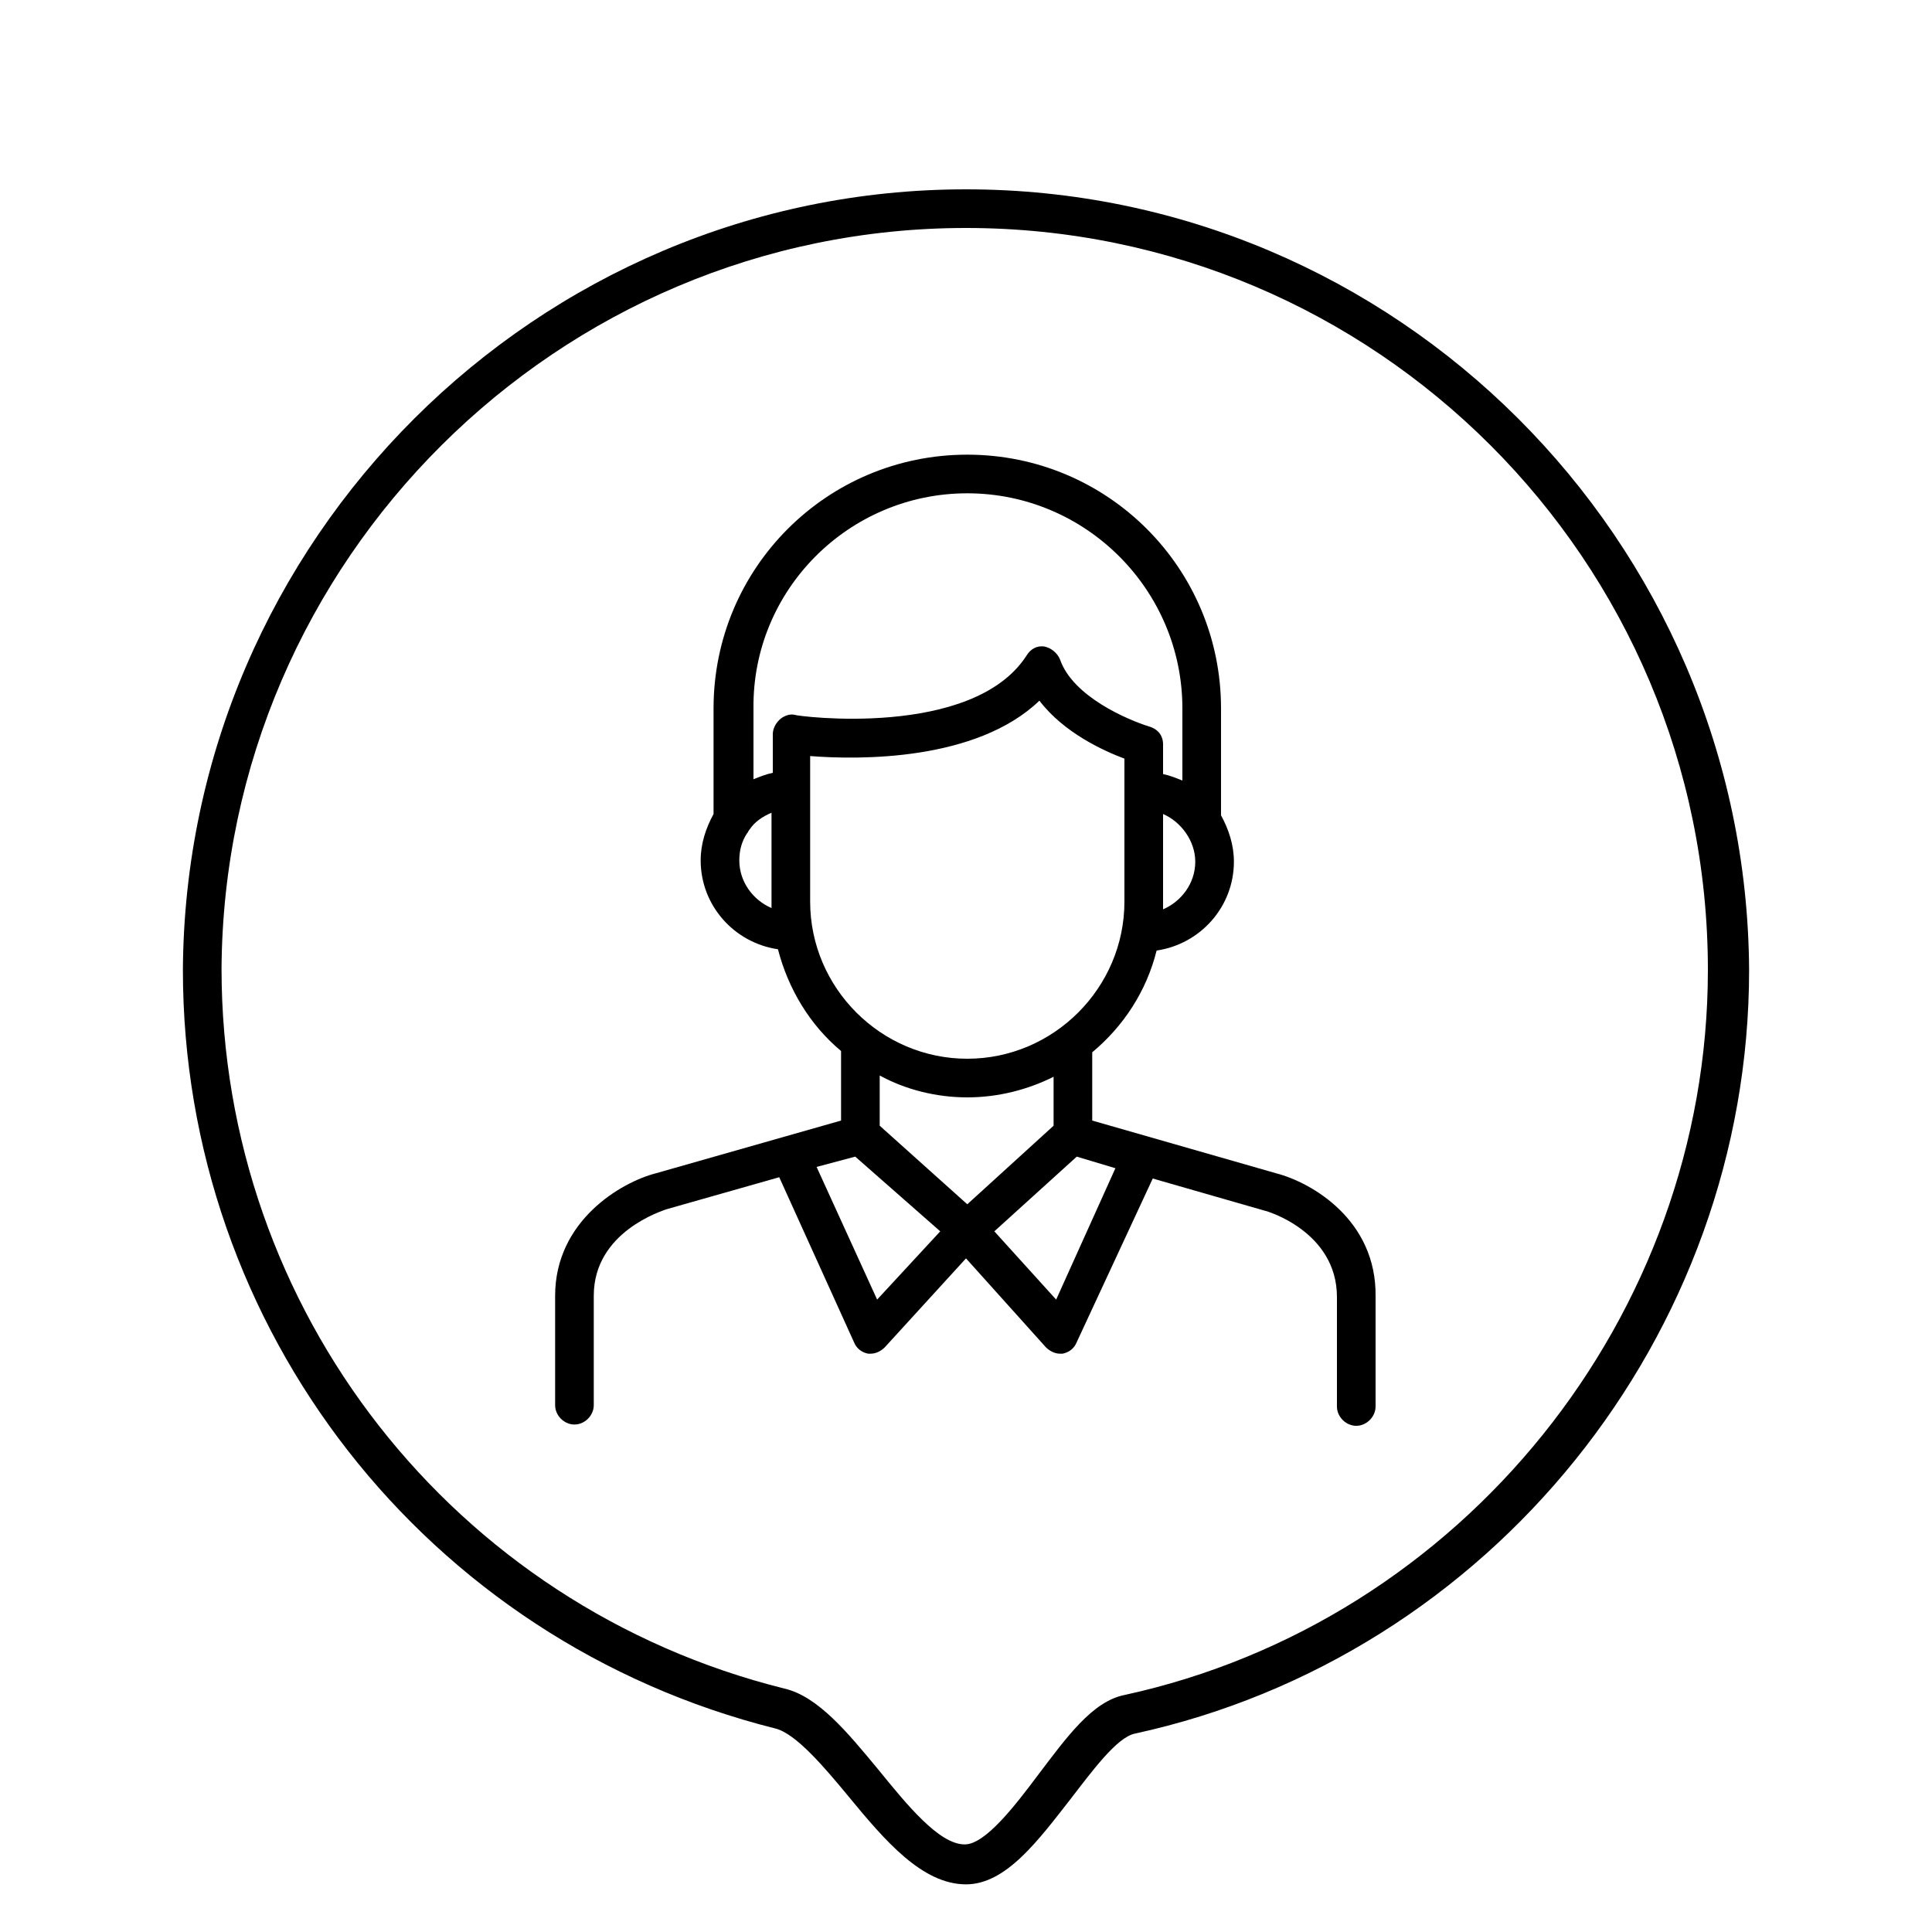
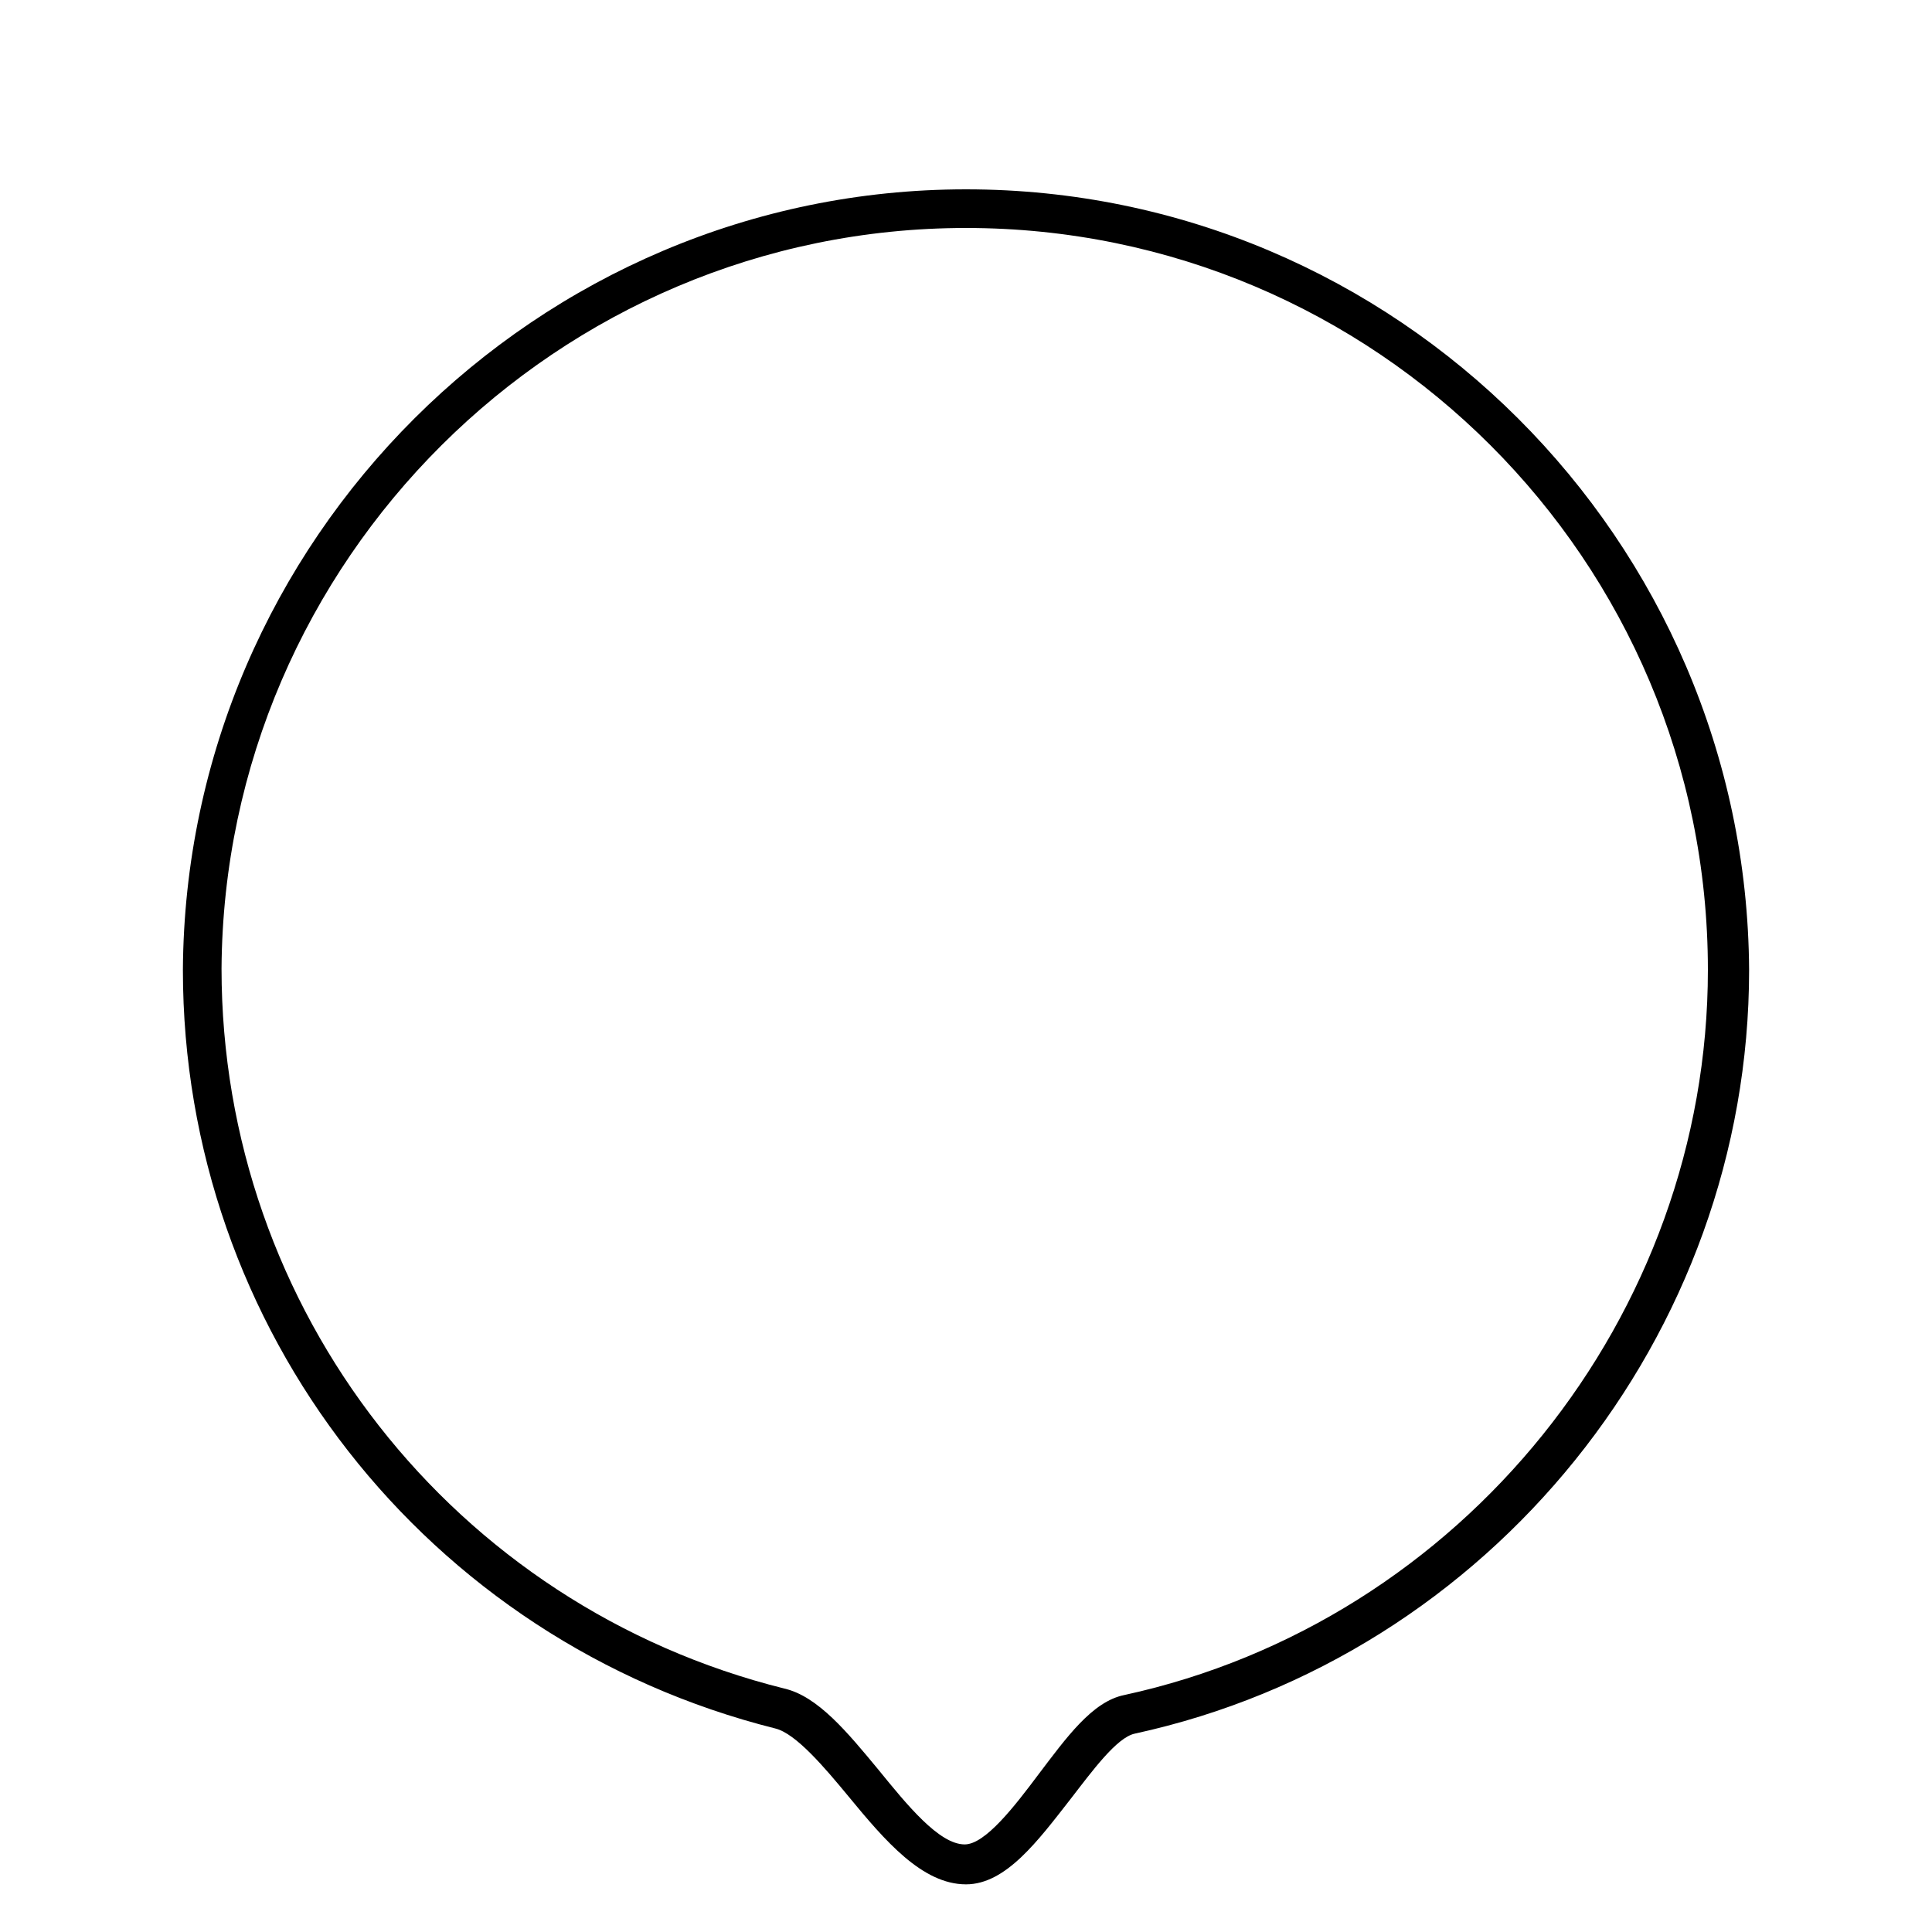
<svg xmlns="http://www.w3.org/2000/svg" version="1.1" id="Layer_1" x="0px" y="0px" viewBox="0 0 150 150" style="enable-background:new 0 0 150 150;" xml:space="preserve">
  <g>
    <path d="M75,14.7c-33.3,0-60.6,27.2-60.8,60.6c0,27.9,18.9,52.1,46,58.9c1.6,0.4,3.8,3,5.7,5.3c2.8,3.4,5.7,6.8,9.1,6.8   c3.1,0,5.6-3.4,8.1-6.6c1.7-2.2,3.6-4.8,5-5.1c27.6-6,47.7-30.9,47.7-59.3C135.6,41.9,108.4,14.7,75,14.7z M87.3,131.6   c-2.5,0.5-4.5,3.3-6.7,6.2c-1.8,2.4-4.1,5.4-5.7,5.4c-2,0-4.5-3.1-6.7-5.8c-2.4-2.9-4.7-5.7-7.3-6.3c-25.7-6.4-43.7-29.4-43.7-55.9   C17.4,43.5,43.3,17.7,75,17.7c31.8,0,57.6,25.8,57.6,57.6C132.6,102.2,113.5,125.9,87.3,131.6z" />
-     <path d="M99.1,91.1L84.8,87v-5.3c2.4-2,4.2-4.7,5-7.9c3.4-0.5,6-3.4,6-6.9c0-1.3-0.4-2.5-1-3.6V55c0-10.9-8.8-19.7-19.7-19.7   S55.4,44.1,55.4,55v8.2c-0.6,1.1-1,2.3-1,3.6c0,3.5,2.6,6.4,6,6.9c0.8,3.1,2.5,5.9,4.9,7.9V87l-14.4,4.1c-2.7,0.7-7.8,3.7-7.8,9.5   v8.5c0,0.8,0.7,1.5,1.5,1.5s1.5-0.7,1.5-1.5v-8.5c0-5,5.4-6.6,5.6-6.7l8.8-2.5l5.8,12.8c0.2,0.5,0.6,0.8,1.1,0.9c0.1,0,0.2,0,0.2,0   c0.4,0,0.8-0.2,1.1-0.5l6.3-6.9l6.2,6.9c0.3,0.3,0.7,0.5,1.1,0.5c0.1,0,0.2,0,0.2,0c0.5-0.1,0.9-0.4,1.1-0.9l5.9-12.7l8.7,2.5   c0.1,0,5.6,1.6,5.6,6.7v8.5c0,0.8,0.7,1.5,1.5,1.5s1.5-0.7,1.5-1.5v-8.5C106.9,94.7,101.8,91.8,99.1,91.1z M90.3,70.6   c0-0.2,0-0.4,0-0.6v-6.8c1.4,0.6,2.5,2.1,2.5,3.7C92.8,68.6,91.7,70,90.3,70.6z M75.1,38.3c9.2,0,16.7,7.5,16.7,16.7v5.6   c-0.5-0.2-1-0.4-1.5-0.5v-2.3c0-0.7-0.4-1.2-1.1-1.4c-1.6-0.5-5.9-2.3-6.9-5.2c-0.2-0.5-0.7-0.9-1.2-1c-0.6-0.1-1.1,0.2-1.4,0.7   c-4.2,6.5-17.9,4.7-18,4.6c-0.4-0.1-0.9,0.1-1.2,0.4c-0.3,0.3-0.5,0.7-0.5,1.1v3c-0.5,0.1-1,0.3-1.5,0.5V55   C58.4,45.8,65.9,38.3,75.1,38.3z M57.4,66.8c0-0.8,0.2-1.5,0.6-2.1c0.1-0.1,0.1-0.2,0.2-0.3c0.4-0.6,1-1,1.7-1.3V70   c0,0.2,0,0.3,0,0.5C58.5,69.9,57.4,68.5,57.4,66.8z M62.9,70V58.7c3.8,0.3,12.9,0.4,17.8-4.3c1.9,2.5,5,3.9,6.6,4.5V70   c0,6.7-5.5,12.2-12.2,12.2S62.9,76.7,62.9,70z M75.1,85.2c2.4,0,4.7-0.6,6.7-1.6v3.8l-6.7,6.1l-6.8-6.1v-3.9   C70.3,84.6,72.7,85.2,75.1,85.2z M68.1,100.9l-4.7-10.3l3-0.8l6.6,5.8L68.1,100.9z M82,100.9l-4.8-5.3l6.4-5.8l3,0.9L82,100.9z" />
  </g>
</svg>